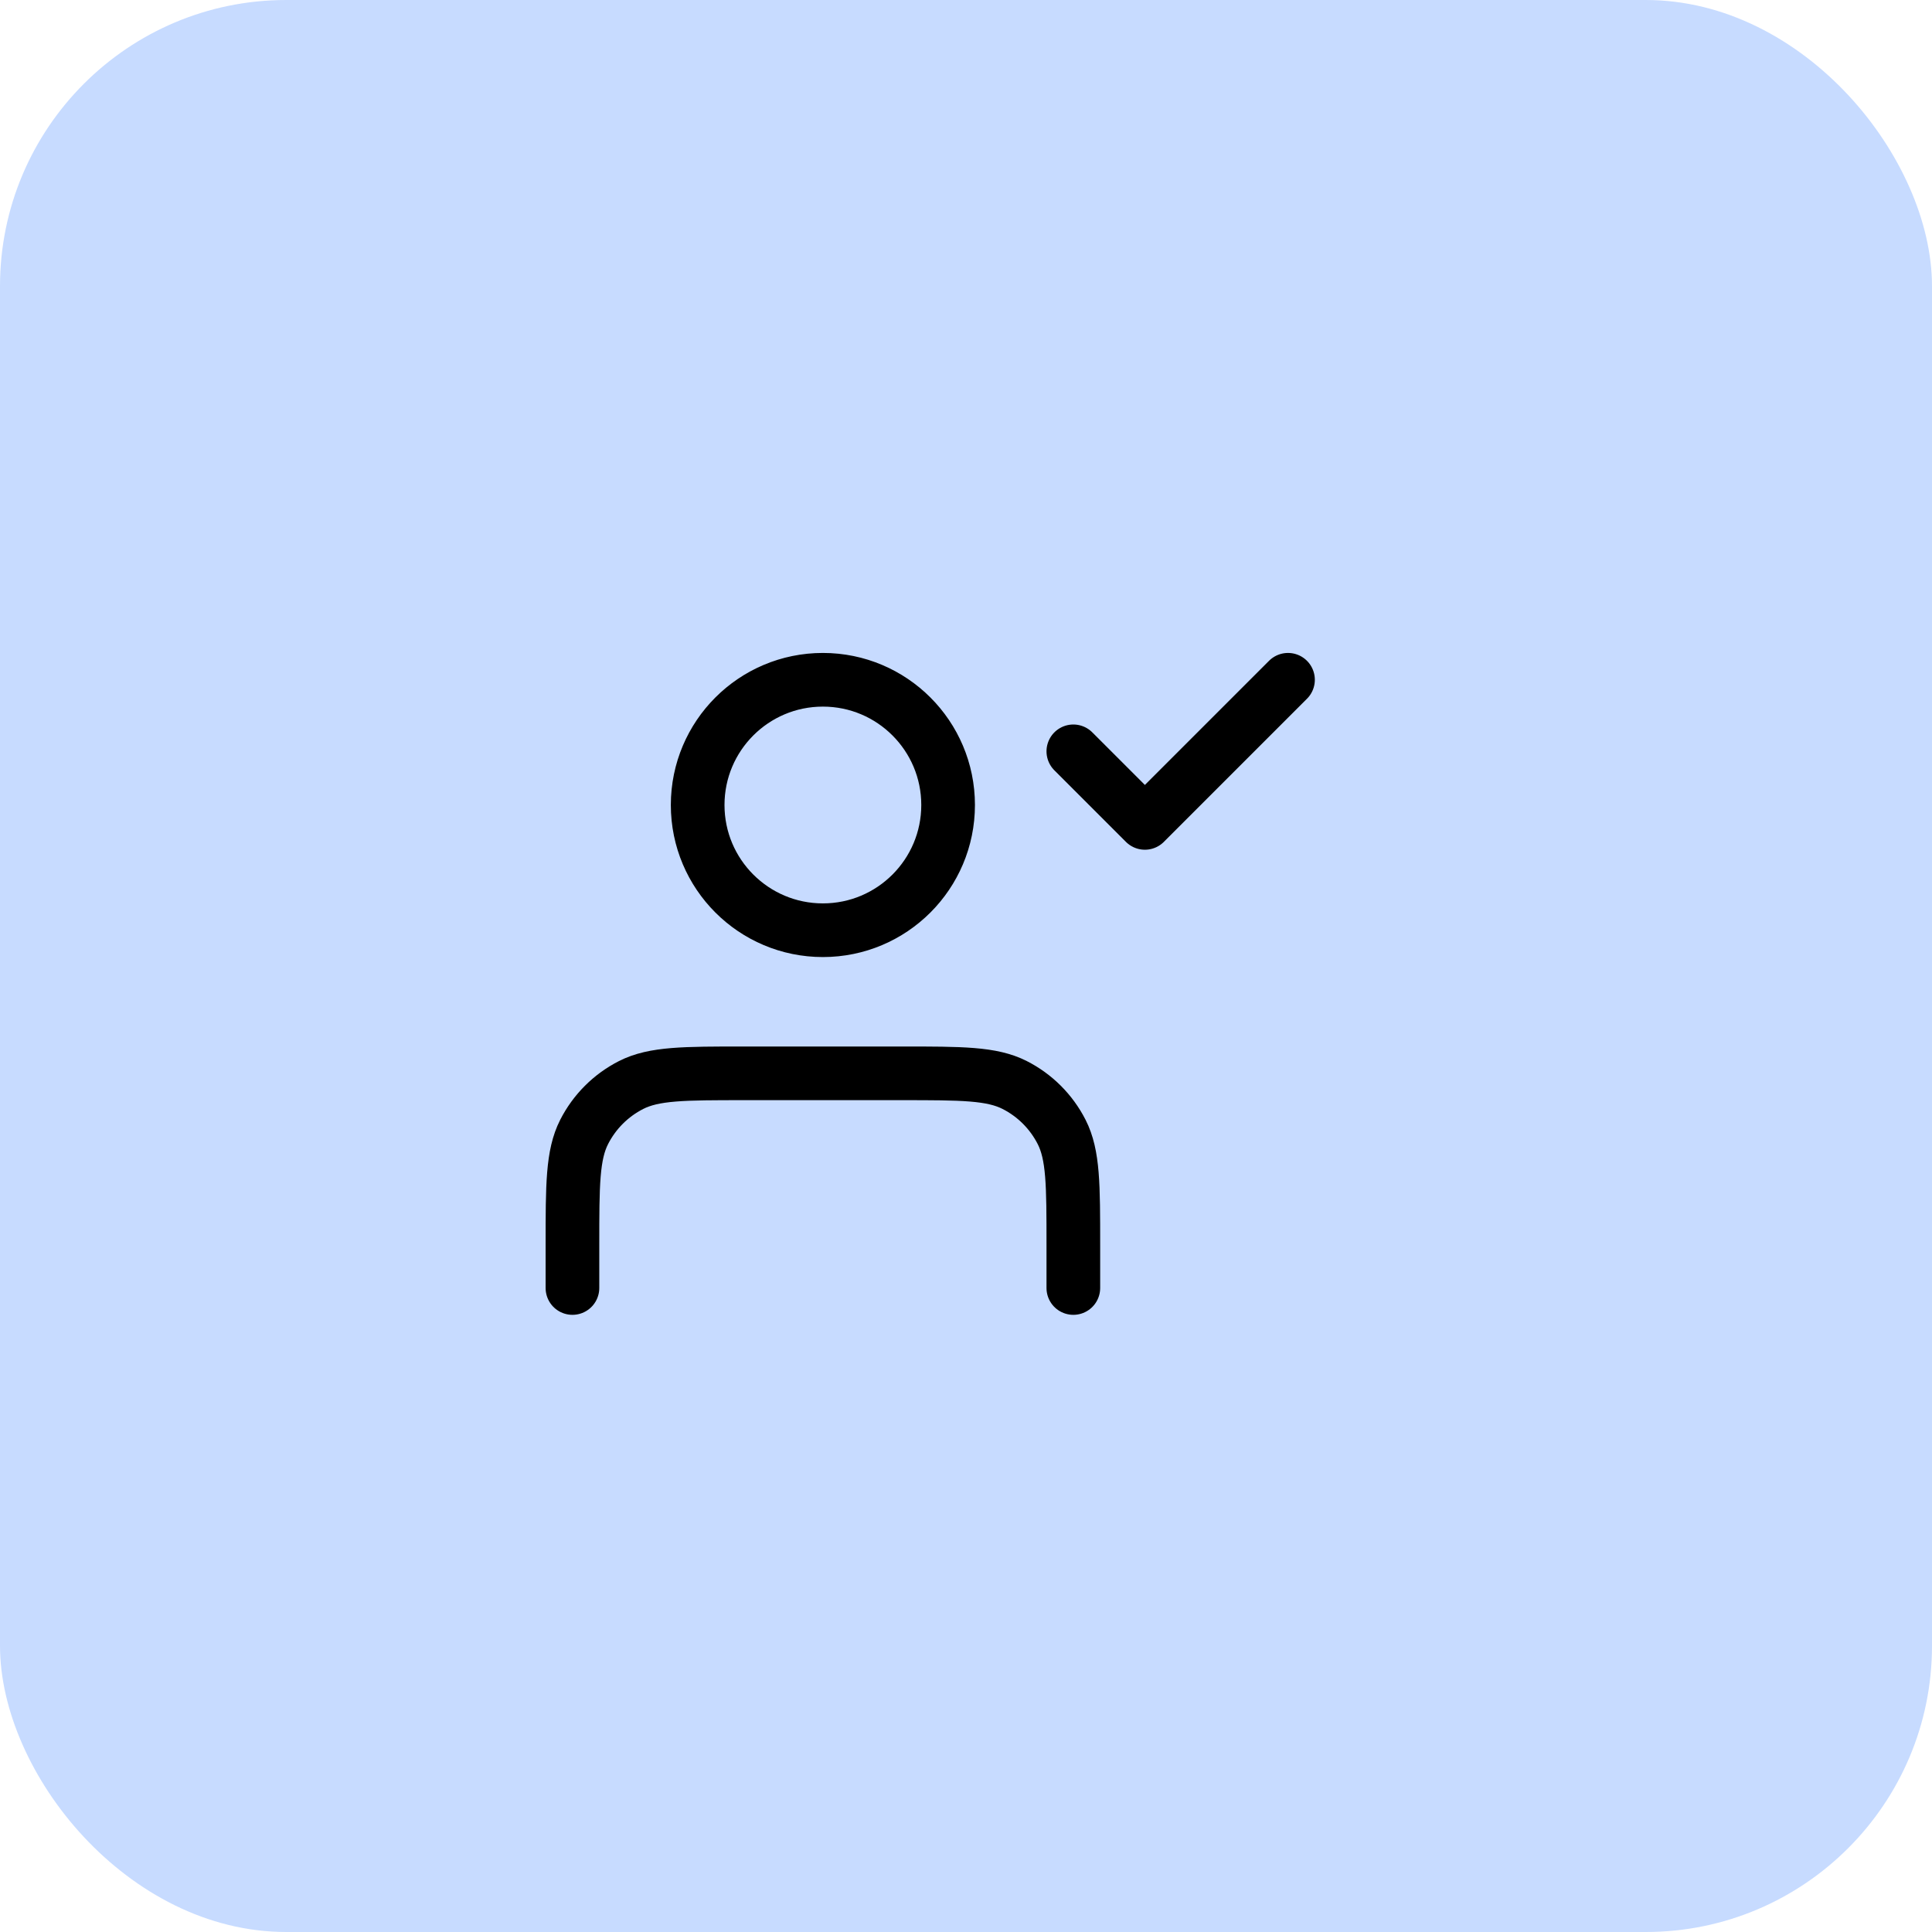
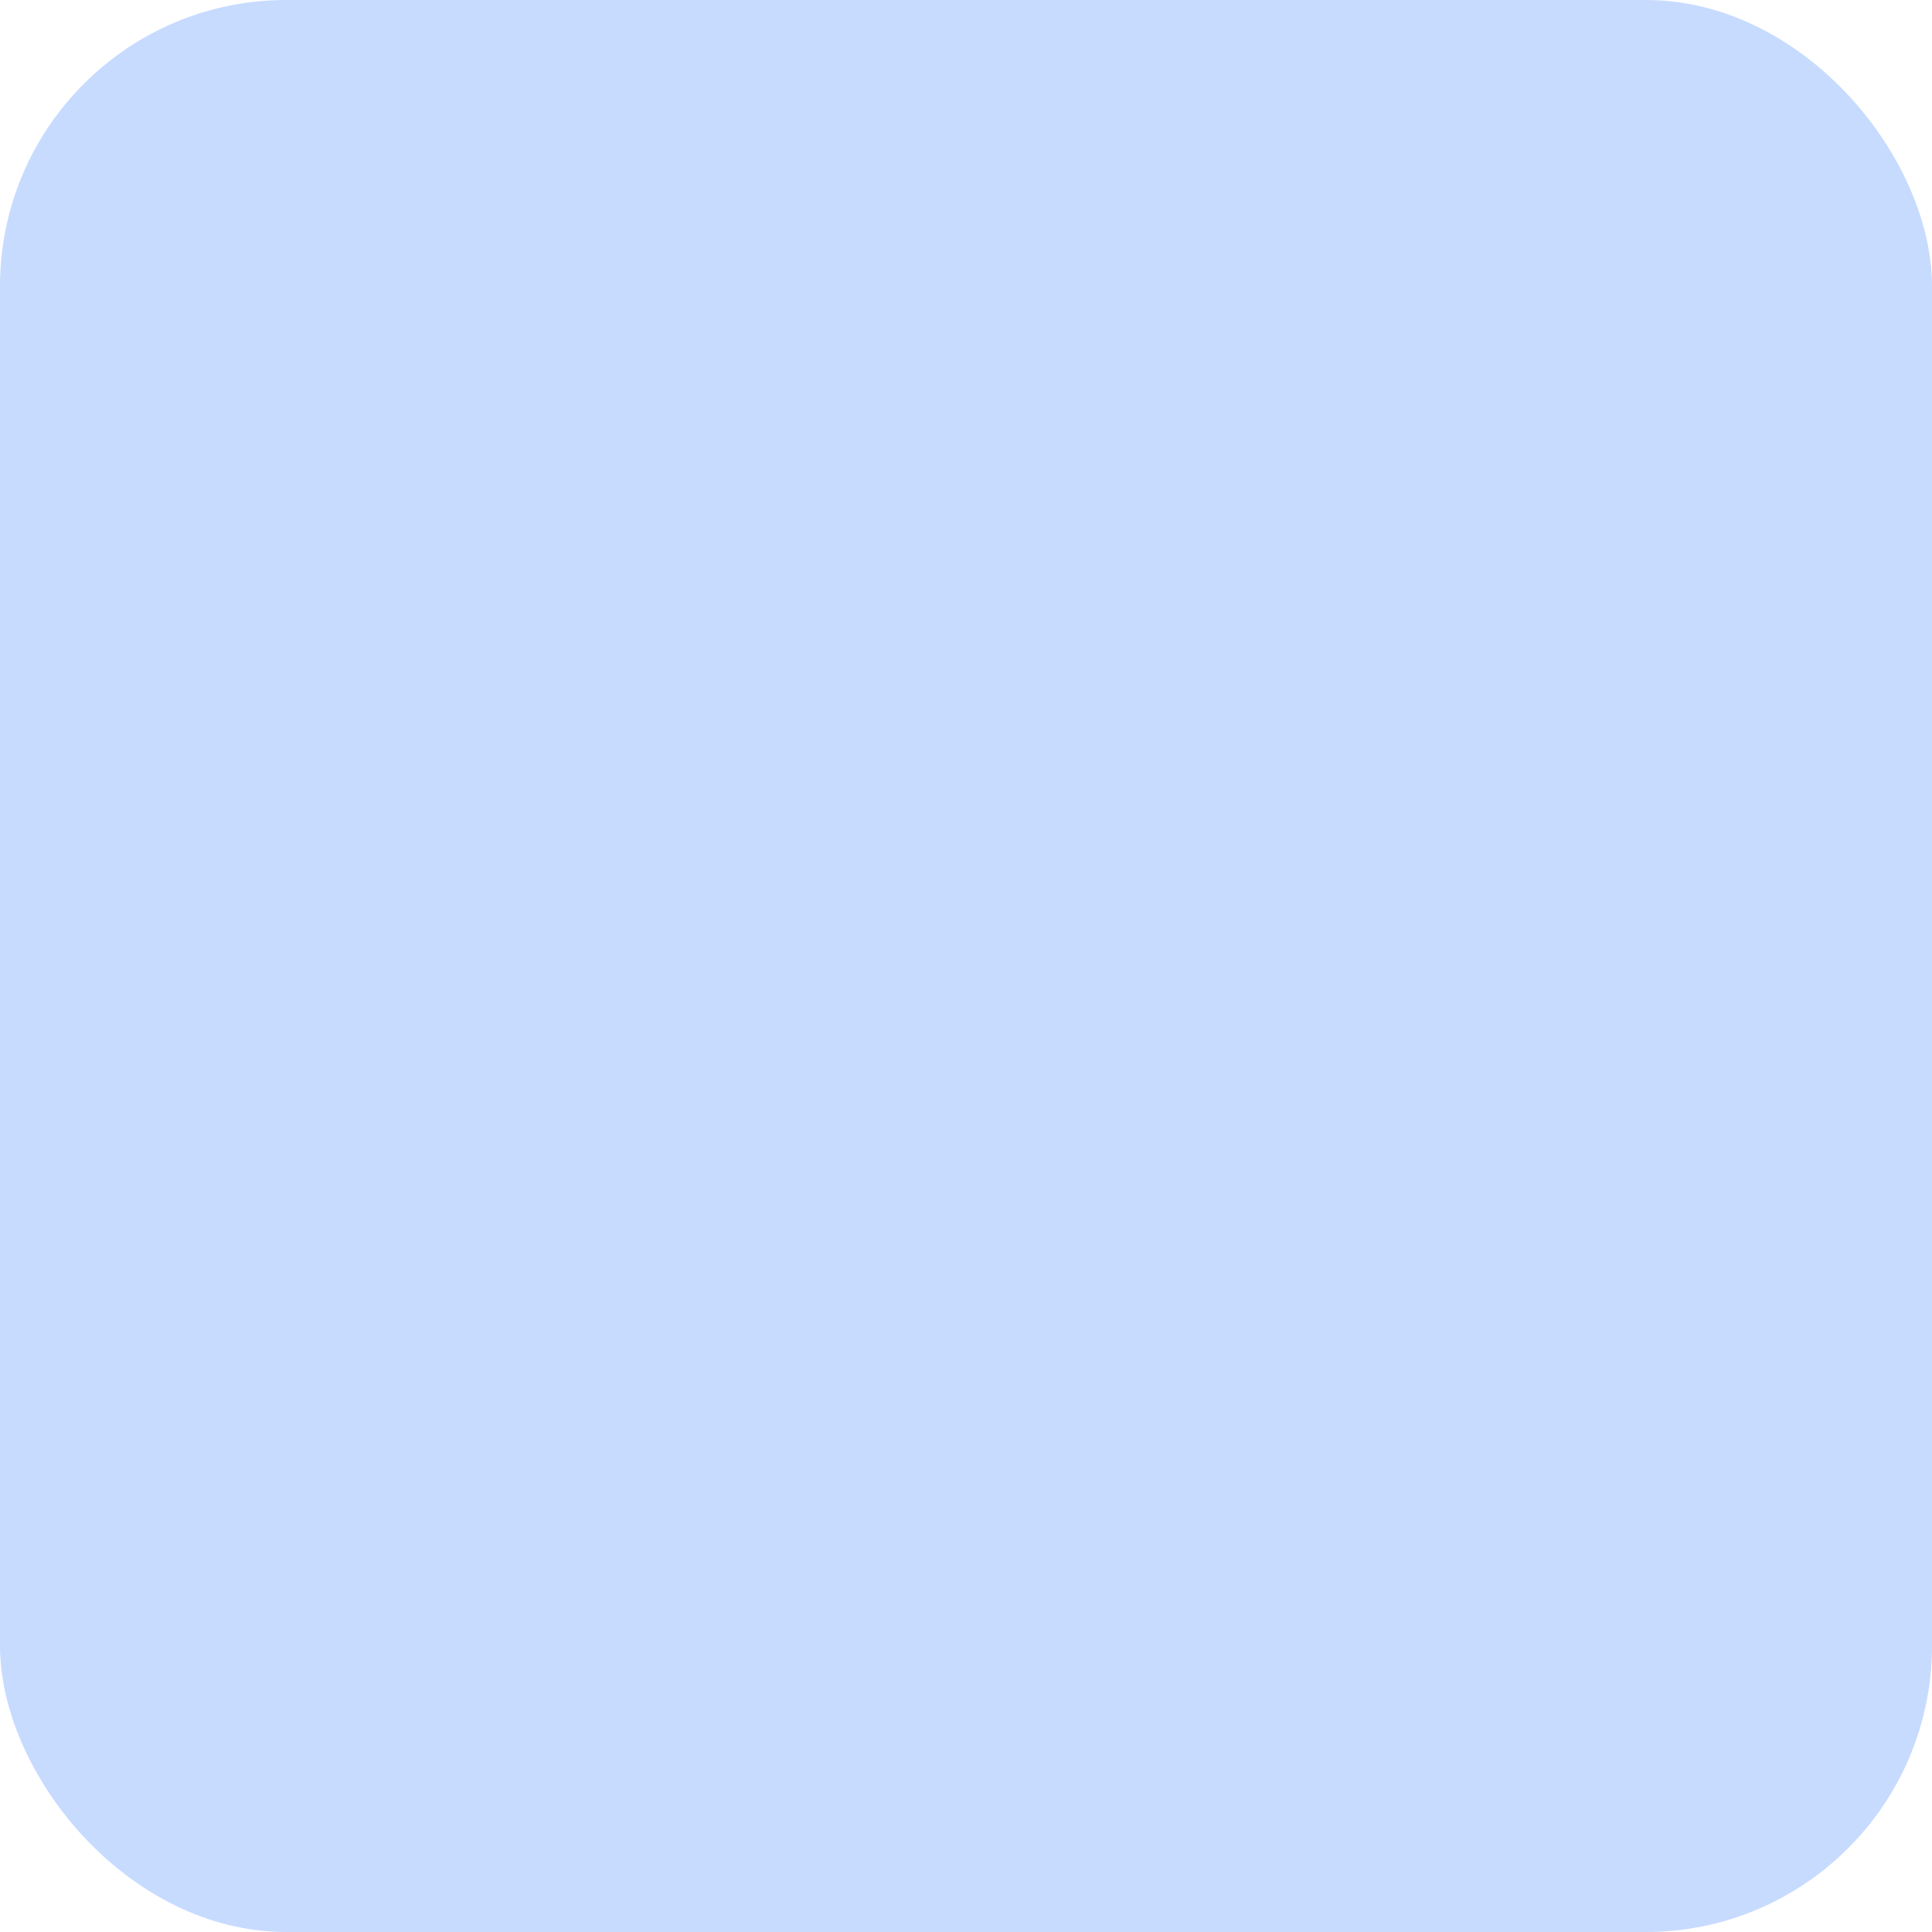
<svg xmlns="http://www.w3.org/2000/svg" width="54" height="54" viewBox="0 0 54 54" fill="none">
  <rect width="54" height="54" rx="8" fill="#C7DBFF" />
-   <path d="M30 36V34.8C30 33.12 30 32.28 29.673 31.638C29.385 31.073 28.927 30.615 28.362 30.327C27.72 30 26.88 30 25.2 30H20.8C19.12 30 18.28 30 17.638 30.327C17.073 30.615 16.615 31.073 16.327 31.638C16 32.28 16 33.12 16 34.8V36M30 21L32 23L36 19M26.5 22.5C26.5 24.433 24.933 26 23 26C21.067 26 19.5 24.433 19.5 22.5C19.5 20.567 21.067 19 23 19C24.933 19 26.5 20.567 26.5 22.5Z" stroke="black" stroke-width="1.5" stroke-linecap="round" stroke-linejoin="round" />
</svg>